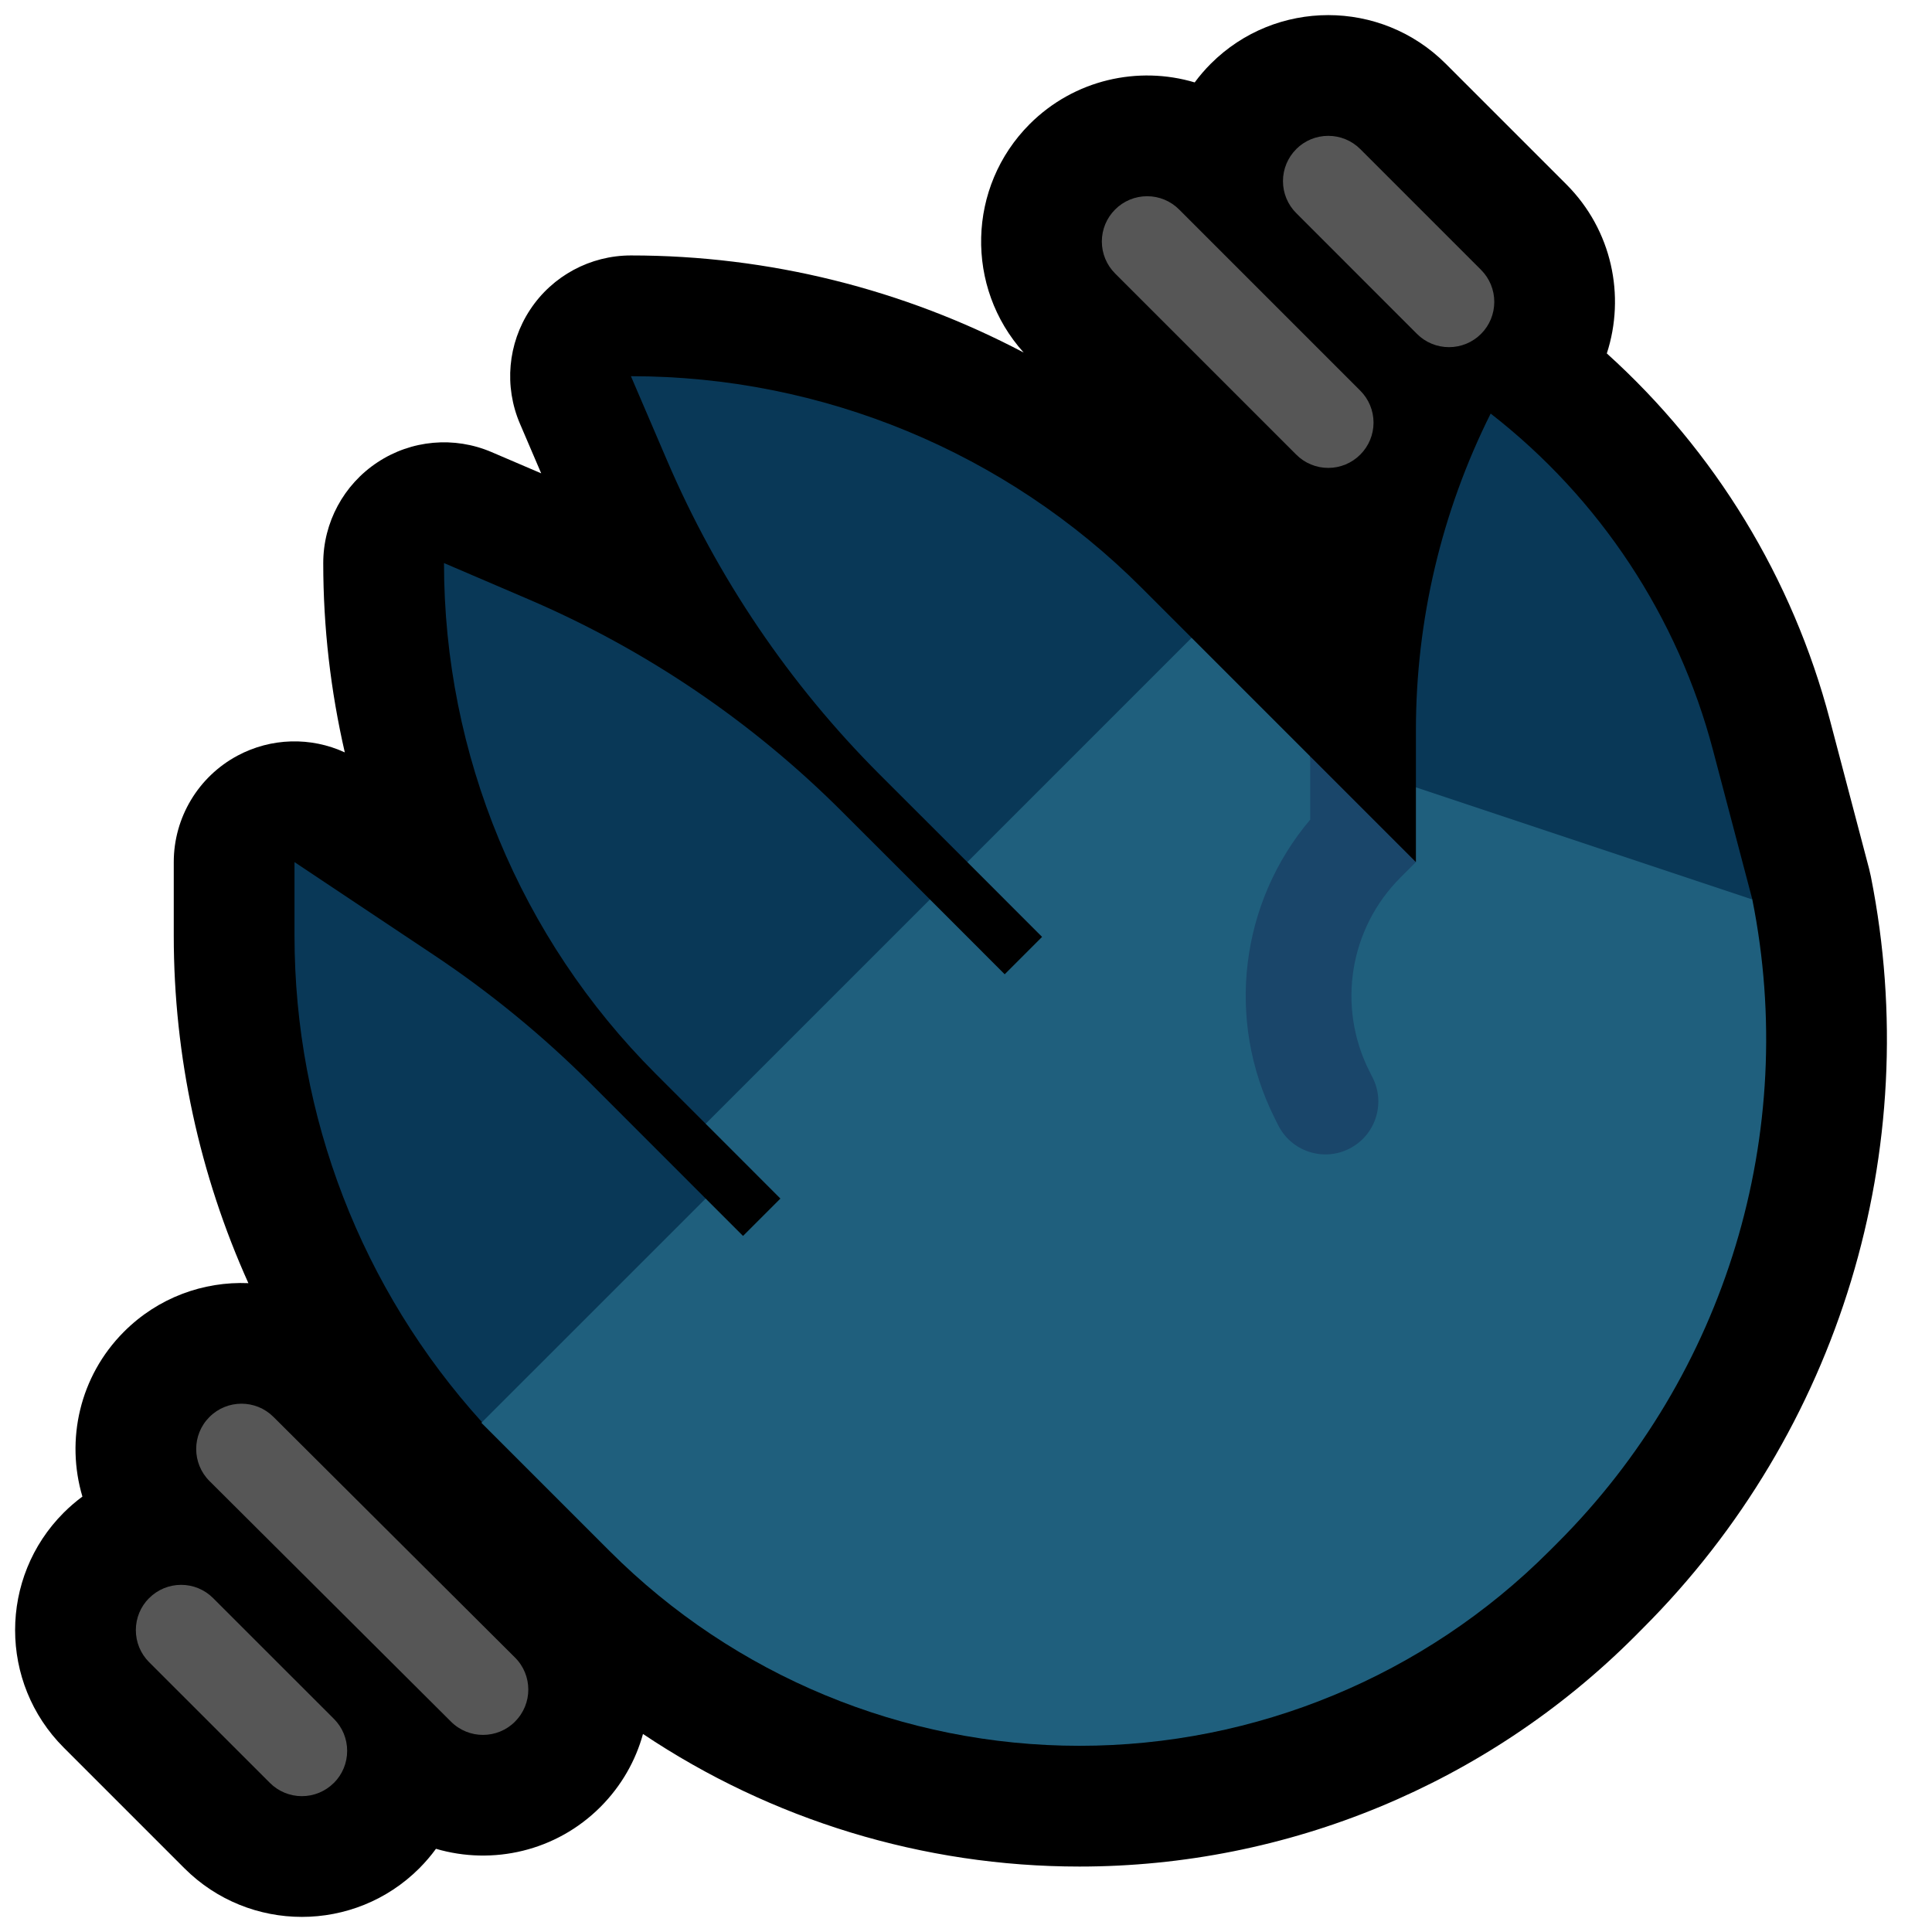
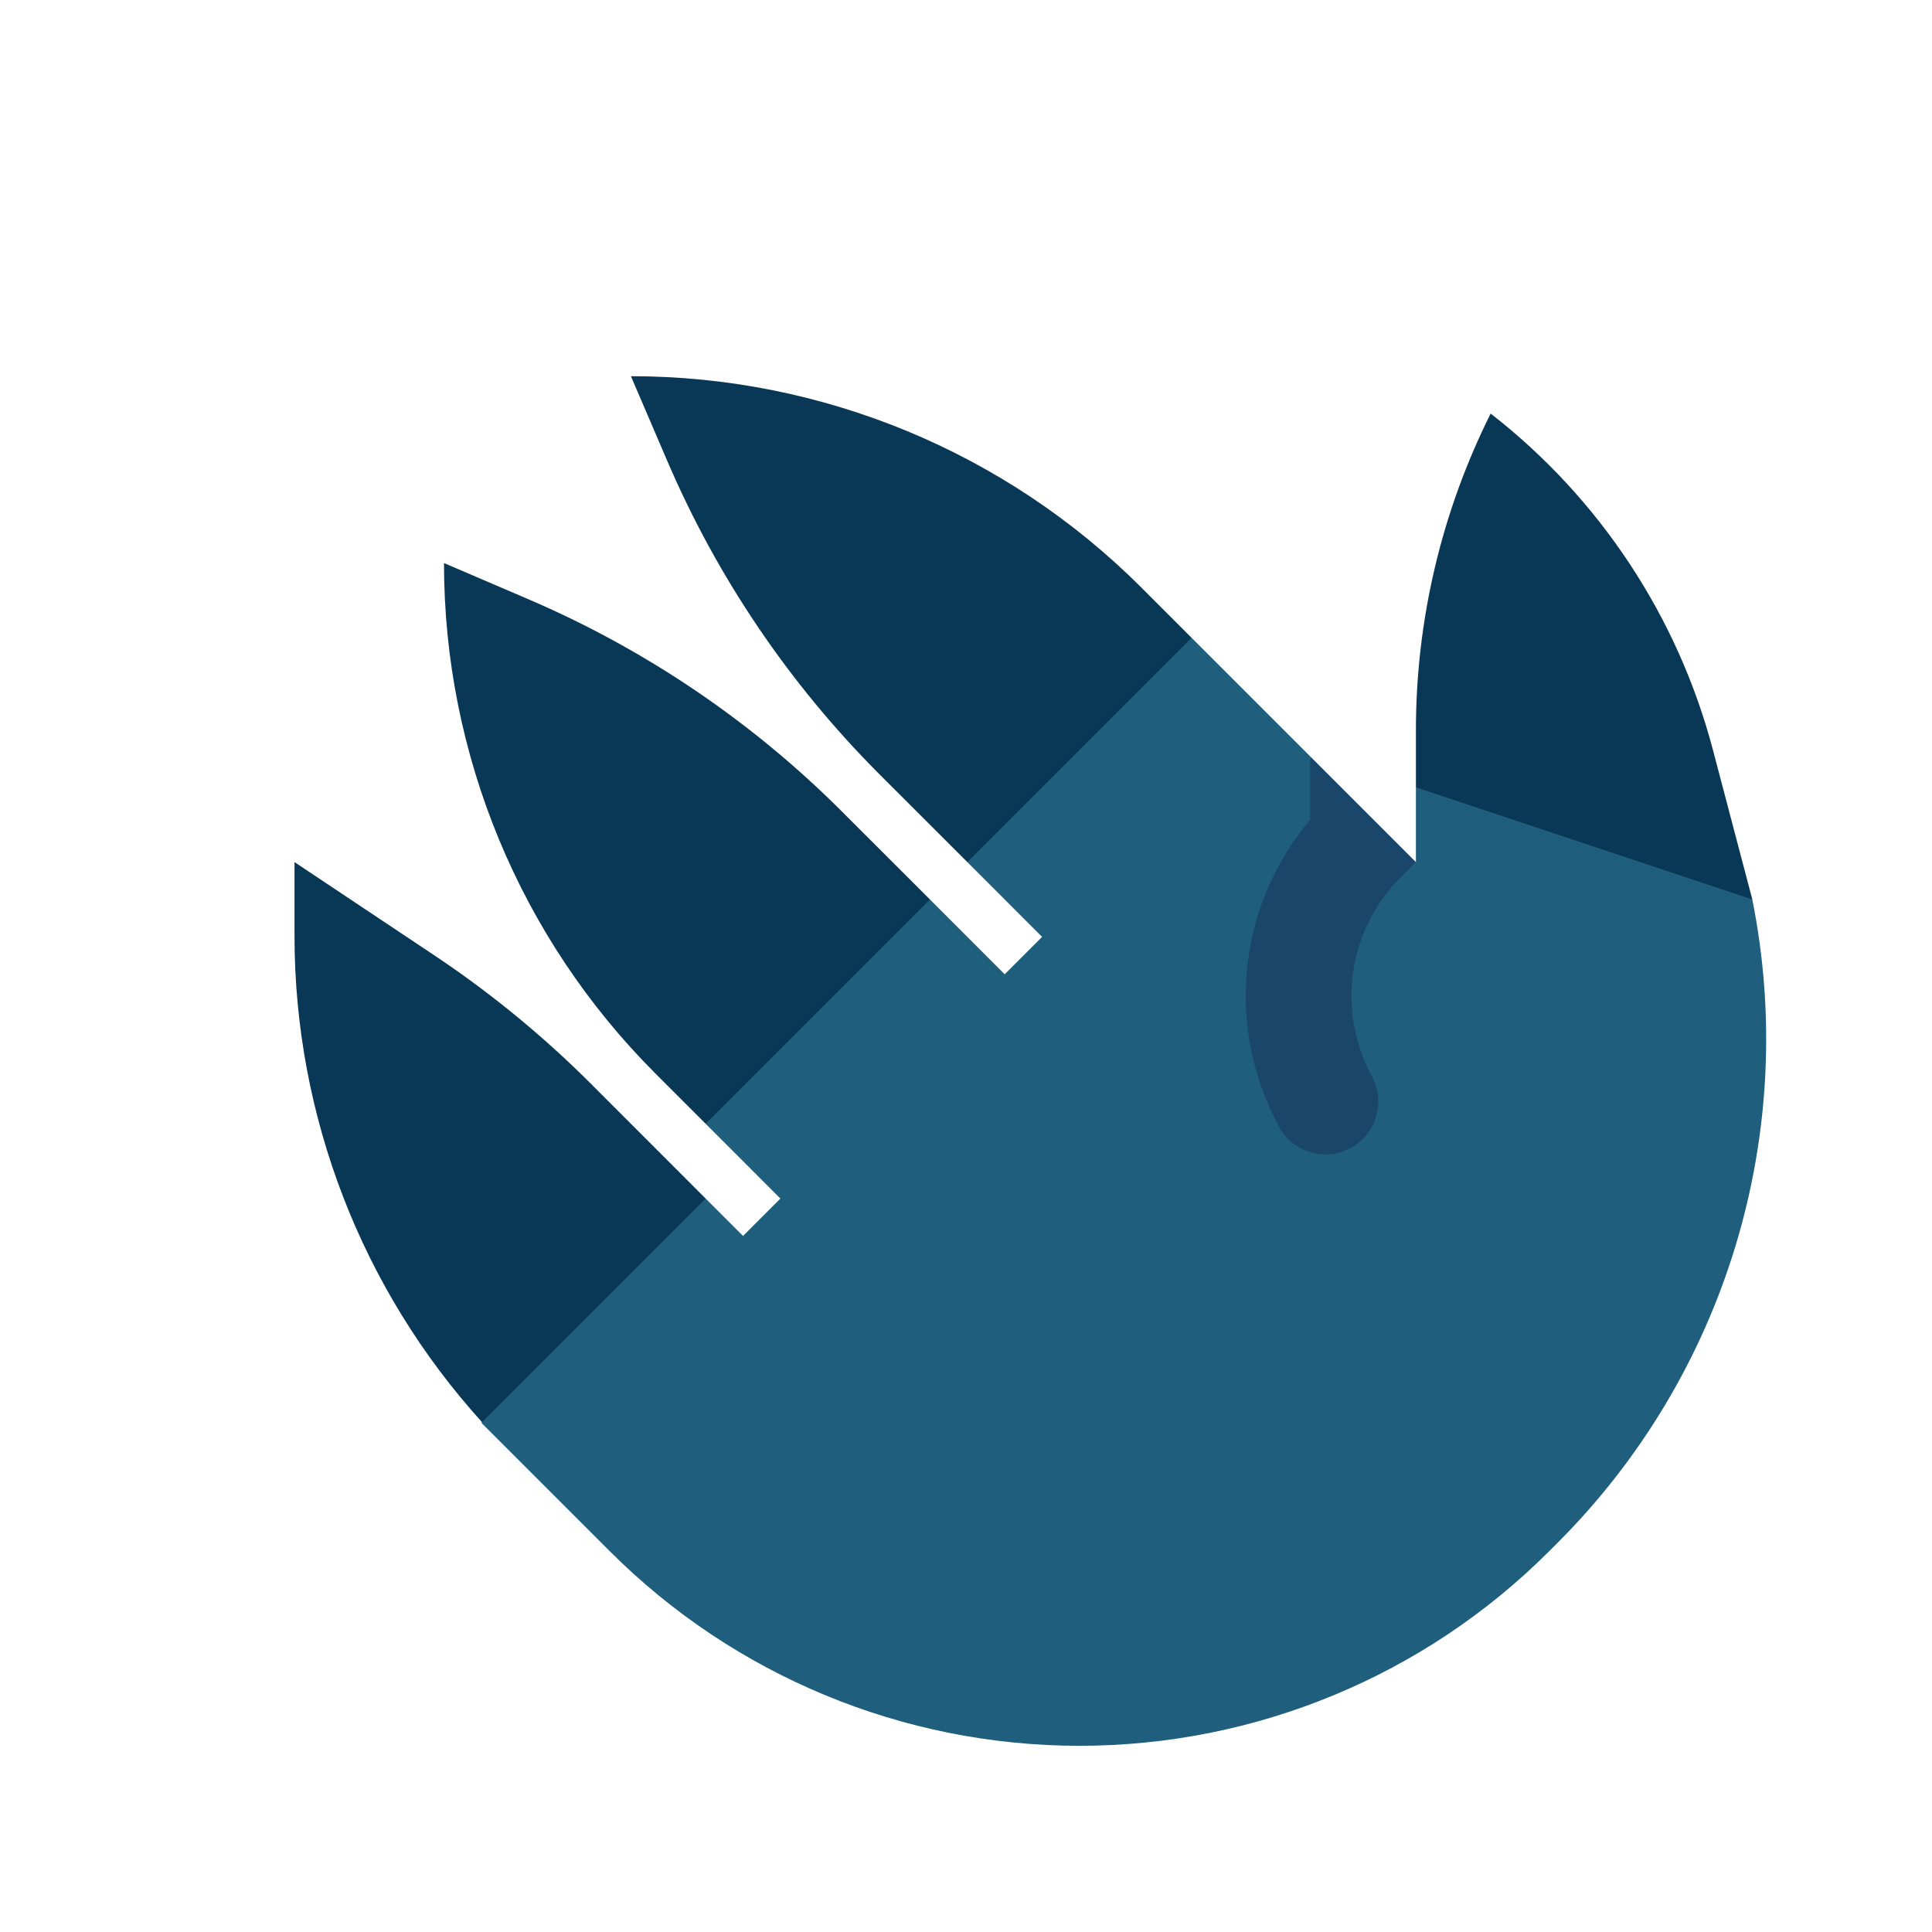
<svg xmlns="http://www.w3.org/2000/svg" xmlns:ns1="http://www.serif.com/" width="100%" height="100%" viewBox="0 0 32 32" version="1.1" xml:space="preserve" style="fill-rule:evenodd;clip-rule:evenodd;stroke-linejoin:round;stroke-miterlimit:2;">
  <rect id="wave--hoof-" ns1:id="wave [hoof]" x="0" y="0" width="32" height="32" style="fill:none;" />
  <g id="outline">
-     <path d="M19.788,1.365c0.08,-0.108 0.169,-0.212 0.267,-0.31c1.074,-1.073 2.816,-1.073 3.89,0l2,2c0.756,0.757 0.979,1.846 0.669,2.799c1.79,1.616 3.077,3.722 3.694,6.067c0.342,1.297 0.65,2.468 0.65,2.468l0.012,0.053l0.015,0.064l0.004,0.019c0.897,4.517 -0.519,9.186 -3.777,12.443c-0.046,0.047 -0.093,0.094 -0.14,0.141c-2.438,2.437 -5.745,3.807 -9.192,3.807c-2.593,0 -5.106,-0.774 -7.23,-2.196c-0.122,0.442 -0.356,0.858 -0.702,1.206c-0.736,0.739 -1.791,0.971 -2.727,0.696c-0.082,0.113 -0.175,0.221 -0.276,0.323c-1.074,1.073 -2.816,1.073 -3.89,0l-2,-2c-1.073,-1.074 -1.073,-2.816 0,-3.89c0.098,-0.098 0.202,-0.187 0.31,-0.267c-0.278,-0.935 -0.05,-1.99 0.687,-2.729c0.566,-0.568 1.319,-0.837 2.062,-0.806c-0.807,-1.792 -1.236,-3.75 -1.236,-5.753l0,-1.221c0,-0.737 0.406,-1.415 1.056,-1.763c0.557,-0.298 1.215,-0.313 1.777,-0.054c-0.235,-1.02 -0.357,-2.071 -0.357,-3.135l0,-0.001c0,-0.672 0.338,-1.299 0.899,-1.669c0.561,-0.371 1.271,-0.434 1.889,-0.169l0.822,0.352l-0.352,-0.822c-0.265,-0.618 -0.202,-1.327 0.168,-1.888c0.37,-0.562 0.998,-0.899 1.67,-0.899l0.001,0c2.287,0 4.517,0.561 6.504,1.608c-0.972,-1.079 -0.938,-2.745 0.1,-3.784c0.74,-0.739 1.797,-0.969 2.733,-0.69Z" />
-   </g>
+     </g>
  <g id="emoji">
    <path d="M7.984,23.556c-1.995,-2.202 -3.106,-5.071 -3.106,-8.056l0,-1.221c0,0 1.261,0.841 2.314,1.543c0.931,0.621 1.799,1.333 2.591,2.124l1.905,1.906l-0.463,0.986l-2.233,2.202l-1.008,0.516Zm3.704,-4.943l-0.832,-0.832c-2.242,-2.242 -3.502,-5.283 -3.502,-8.454l0,-0.001c0,0 0.622,0.267 1.395,0.598c1.942,0.832 3.707,2.027 5.2,3.521l1.454,1.453l-0.385,1.09l-2.315,2.672l-1.015,-0.047Zm13.002,-11.763l0,0c-0.814,1.628 -1.238,3.424 -1.238,5.245c0,0.542 0,0.946 0,0.946l2.476,2.477l3.096,-0.62c0,0 -0.308,-1.171 -0.65,-2.468c-0.582,-2.214 -1.877,-4.175 -3.684,-5.58Zm-14.239,-0.619c3.171,0 6.212,1.259 8.454,3.501l0.832,0.832l-0.318,1.068l-2.591,2.364l-0.806,0.283l-1.454,-1.453c-1.493,-1.494 -2.688,-3.259 -3.52,-5.201c-0.332,-0.772 -0.598,-1.394 -0.598,-1.394l0.001,0Z" style="fill:#093857;" />
    <path d="M21.701,12.528l0.143,0.803l1.156,0.885l0.452,0.063l0,-1.238l5.572,1.857c0,0 0,0.001 0,0.001c0.774,3.868 -0.437,7.866 -3.226,10.655c-0.046,0.046 -0.093,0.093 -0.14,0.14c-2.063,2.063 -4.861,3.222 -7.778,3.222c-2.918,0 -5.716,-1.159 -7.779,-3.222l-2.128,-2.128l3.715,-3.714l0.619,0.619l0.619,-0.619l-1.238,-1.239l3.715,-3.715l1.238,1.239l0.619,-0.619l-1.238,-1.239l3.715,-3.715l1.964,1.964Z" style="fill:#1F5F7D;" />
    <path d="M23.195,14.536c-0.843,0.843 -1.051,2.13 -0.519,3.196c0.008,0.015 0.031,0.06 0.061,0.121c0.216,0.432 0.041,0.958 -0.391,1.174c0,0 -0.001,0 -0.001,0.001c-0.432,0.216 -0.958,0.041 -1.174,-0.391c-0.031,-0.062 -0.053,-0.106 -0.061,-0.122c-0.813,-1.627 -0.568,-3.569 0.591,-4.939l0,-1.048l1.751,1.751l-0.257,0.257Z" style="fill:#1A466A;" />
-     <path d="M5.531,28.47c0.141,0.141 0.219,0.331 0.219,0.53c0,0.199 -0.078,0.389 -0.219,0.53c0,0 0,0 -0.001,0c-0.14,0.141 -0.331,0.22 -0.53,0.22c-0.199,0 -0.39,-0.079 -0.53,-0.22c-0.561,-0.56 -1.441,-1.44 -2.001,-2c-0.141,-0.141 -0.219,-0.331 -0.219,-0.53c0,-0.199 0.078,-0.389 0.219,-0.53c0,0 0,0 0.001,0c0.14,-0.141 0.331,-0.22 0.53,-0.22c0.199,0 0.39,0.079 0.53,0.22c0.561,0.56 1.441,1.44 2.001,2Zm2.999,-1.016c0.293,0.292 0.294,0.766 0.002,1.059c0,0.001 -0.001,0.001 -0.001,0.002c-0.292,0.293 -0.767,0.294 -1.06,0.002c-0.972,-0.969 -3.029,-3.018 -4.001,-3.986c-0.293,-0.292 -0.294,-0.767 -0.002,-1.06c0,0 0.001,-0.001 0.001,-0.001c0.292,-0.293 0.767,-0.294 1.06,-0.002c0.972,0.969 3.029,3.017 4.001,3.986Zm14,-20.984c0.141,0.14 0.22,0.331 0.22,0.53c0,0.199 -0.079,0.39 -0.22,0.53c-0.14,0.141 -0.331,0.22 -0.53,0.22c-0.199,0 -0.39,-0.079 -0.53,-0.22c-0.779,-0.778 -2.222,-2.221 -3,-3c-0.141,-0.14 -0.22,-0.331 -0.22,-0.53c0,-0.199 0.079,-0.39 0.22,-0.53c0.14,-0.141 0.331,-0.22 0.53,-0.22c0.199,0 0.39,0.079 0.53,0.22c0.779,0.778 2.222,2.221 3,3Zm2.001,-2c0.141,0.141 0.219,0.331 0.219,0.53c0,0.199 -0.078,0.389 -0.219,0.53c0,0 -0.001,0.001 -0.001,0.001c-0.141,0.141 -0.331,0.219 -0.53,0.219c-0.199,0 -0.389,-0.078 -0.53,-0.219c-0.56,-0.56 -1.44,-1.44 -2,-2.001c-0.141,-0.14 -0.22,-0.331 -0.22,-0.53c0,-0.199 0.079,-0.39 0.22,-0.53c0,-0.001 0,-0.001 0,-0.001c0.141,-0.141 0.331,-0.219 0.53,-0.219c0.199,0 0.389,0.078 0.53,0.219c0.56,0.561 1.44,1.441 2.001,2.001Z" style="fill:#565656;" />
  </g>
</svg>